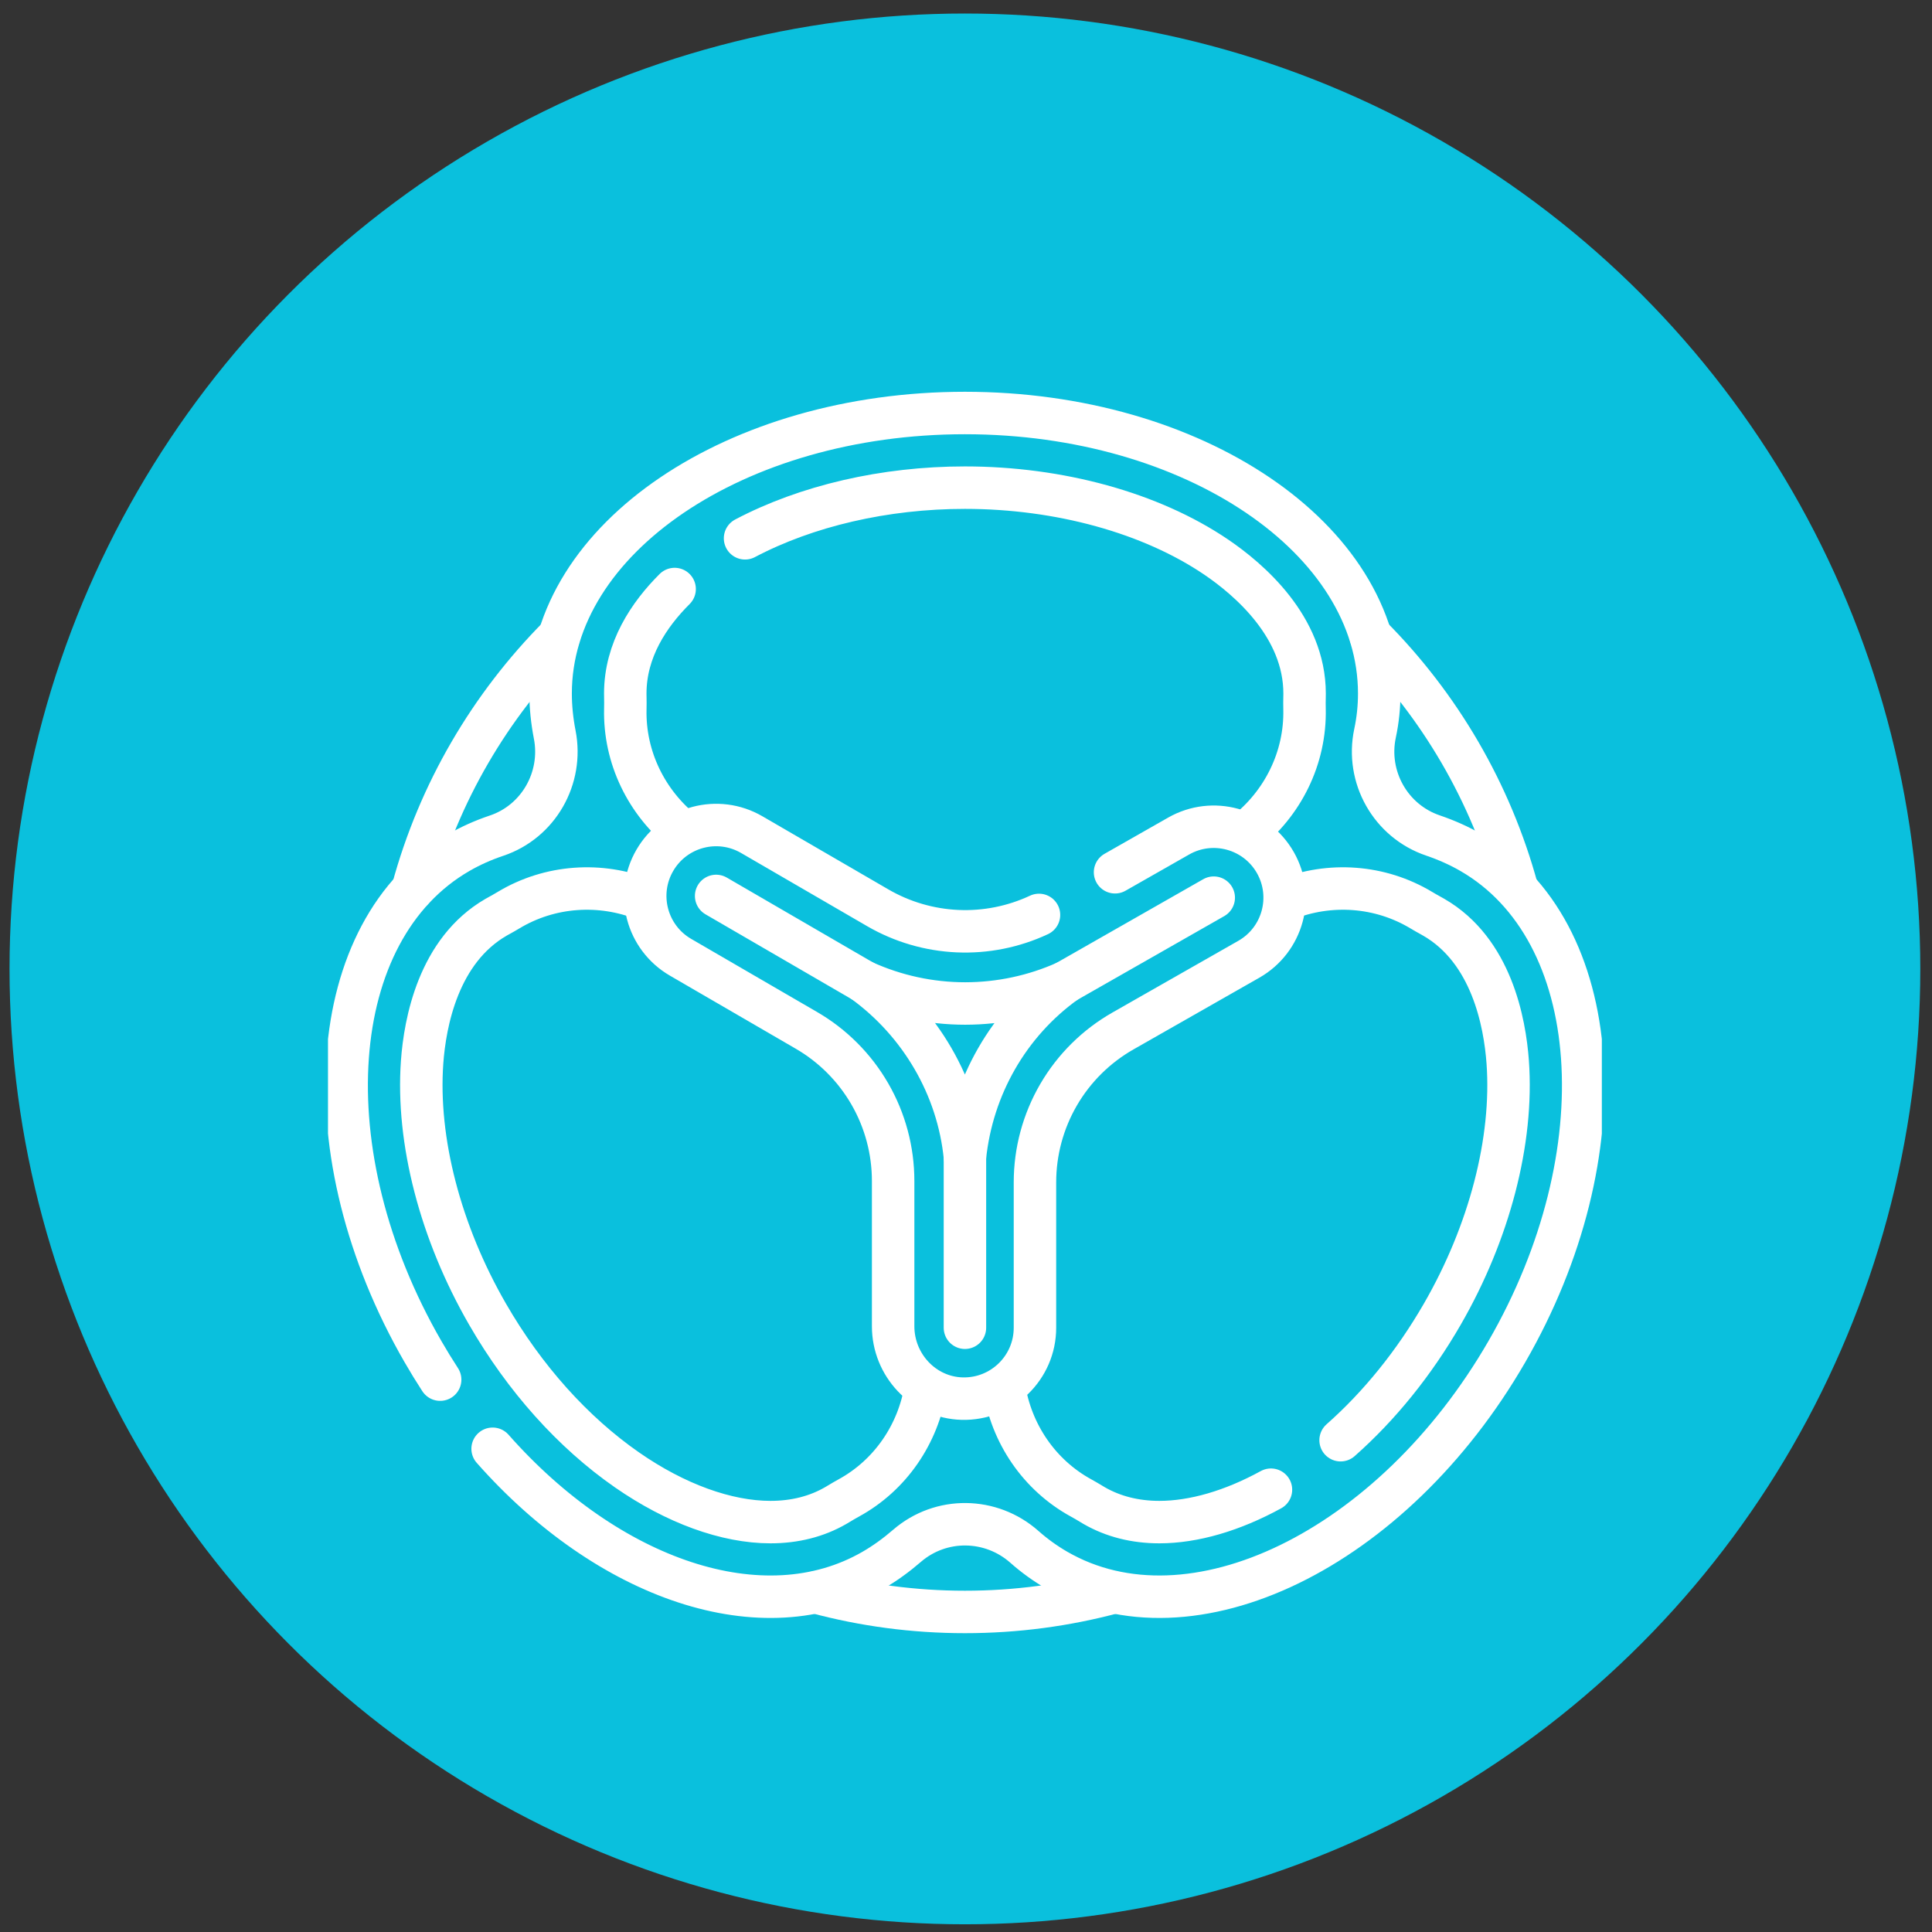
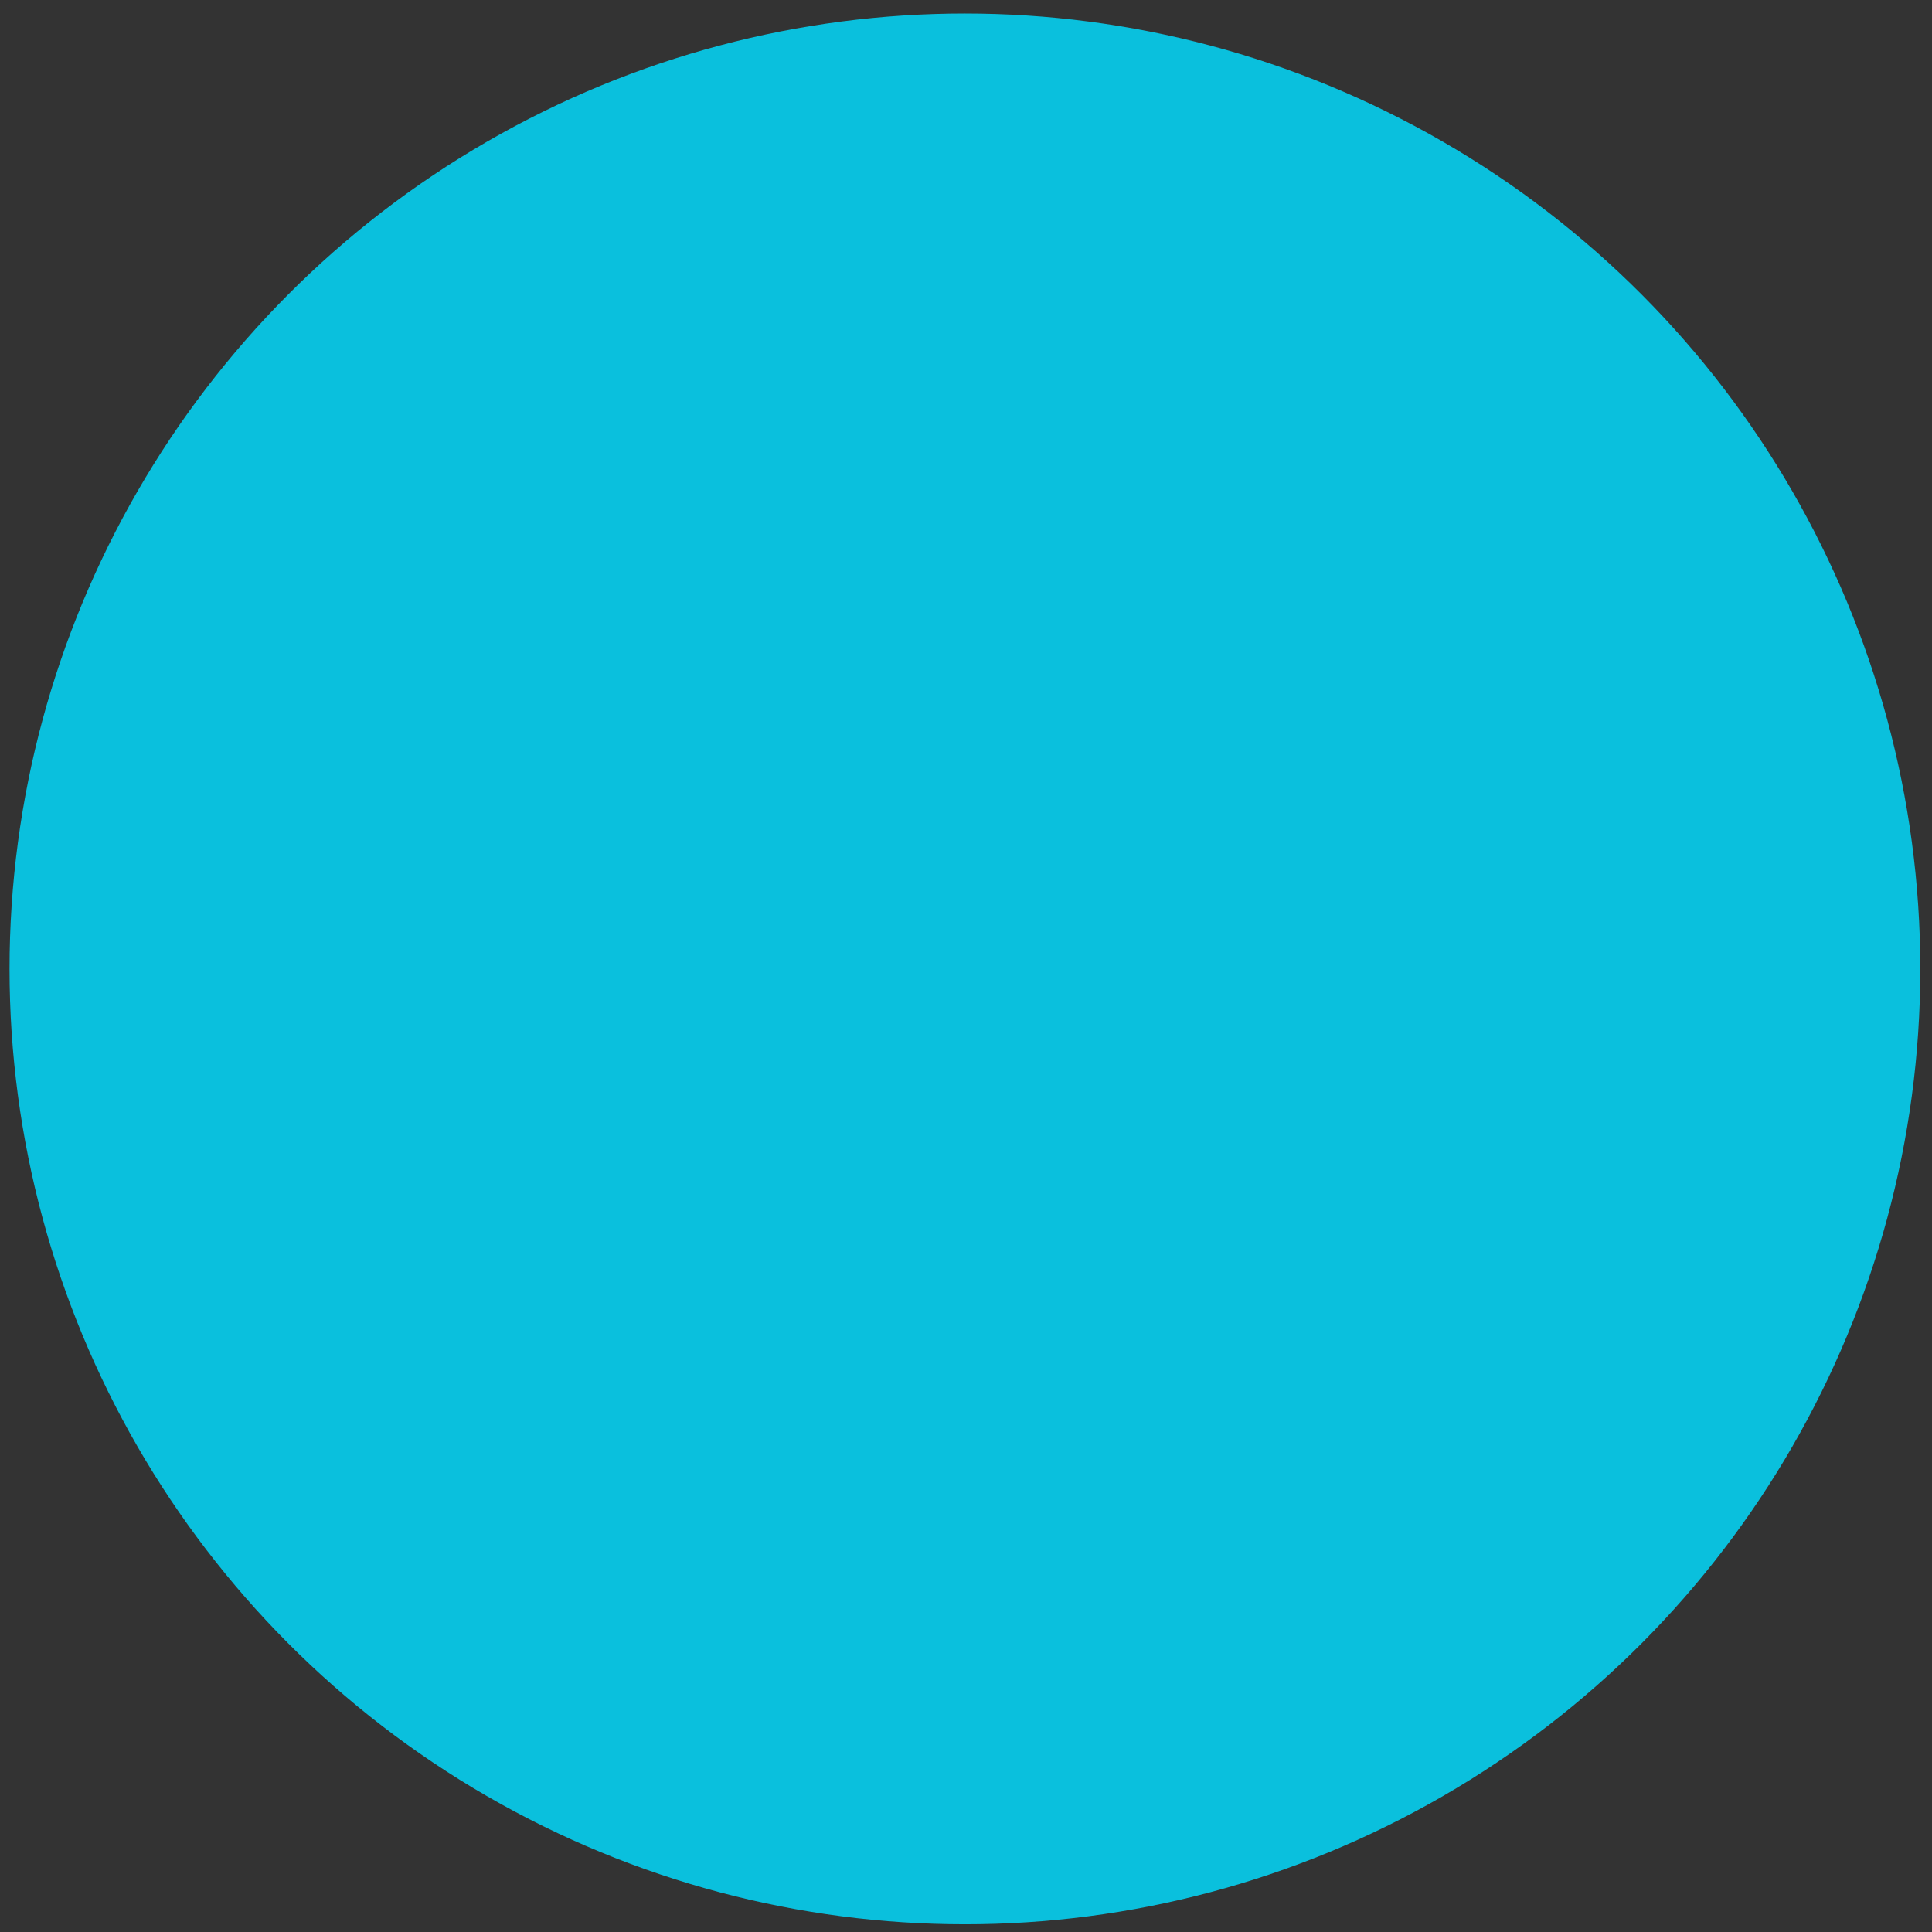
<svg xmlns="http://www.w3.org/2000/svg" width="91" height="91" viewBox="0 0 91 91" fill="none">
  <rect x="0" y="0" width="91" height="91" fill="#333333" stroke="none" />
  <circle cx="45.449" cy="45.637" r="45" fill="#0AC0DD" />
  <g clip-path="url(#clip0_5024_9789)">
    <path d="M19.438 41.889C20.677 37.324 23.087 33.241 26.325 29.98M52.448 75.007C50.216 75.606 47.871 75.925 45.45 75.925C43.026 75.925 40.676 75.605 38.442 75.004M64.565 29.969C67.805 33.227 70.217 37.309 71.459 41.874" stroke="white" stroke-width="2" stroke-miterlimit="10" stroke-linecap="round" stroke-linejoin="round" />
-     <path d="M23.203 68.239C28.638 74.394 35.945 76.948 41.123 73.958C41.679 73.637 42.212 73.251 42.722 72.81C44.318 71.433 46.675 71.463 48.253 72.861C48.722 73.277 49.232 73.644 49.775 73.958C56.095 77.607 65.586 72.998 70.975 63.665C76.364 54.331 75.609 43.807 69.289 40.159C68.737 39.84 68.141 39.573 67.496 39.353C65.499 38.676 64.327 36.597 64.767 34.535C64.898 33.921 64.964 33.294 64.963 32.666C64.963 25.369 56.227 19.453 45.449 19.453C34.672 19.453 25.935 25.369 25.935 32.666C25.935 33.3 26.001 33.946 26.129 34.604C26.527 36.649 25.364 38.699 23.388 39.361C22.753 39.574 22.159 39.841 21.609 40.159C15.29 43.807 14.535 54.331 19.924 63.665C20.181 64.111 20.451 64.551 20.732 64.983M35.093 25.355C37.993 23.826 41.67 22.969 45.449 22.969C49.901 22.969 54.212 24.159 57.277 26.234C58.834 27.289 61.448 29.527 61.448 32.666C61.448 32.716 61.447 32.766 61.446 32.817C61.441 33.01 61.44 33.203 61.445 33.396C61.499 35.698 60.421 37.857 58.63 39.25M32.204 39.2C30.451 37.806 29.4 35.671 29.453 33.397C29.458 33.204 29.458 33.01 29.453 32.817C29.451 32.768 29.451 32.717 29.451 32.666C29.451 30.614 30.568 28.947 31.776 27.744M43.599 65.367C43.253 67.542 41.944 69.48 39.98 70.555C39.816 70.645 39.655 70.739 39.495 70.836C39.452 70.863 39.408 70.889 39.364 70.914C38.47 71.431 37.436 71.693 36.292 71.693C34.215 71.693 31.816 70.82 29.535 69.236C26.984 67.463 24.713 64.929 22.968 61.907C20.742 58.052 19.618 53.723 19.882 50.031C20.017 48.155 20.649 44.773 23.367 43.203C23.41 43.178 23.455 43.153 23.5 43.129C23.651 43.047 23.801 42.961 23.949 42.872C25.904 41.695 28.286 41.541 30.37 42.379M59.864 70.167C58.055 71.158 56.232 71.693 54.606 71.693H54.606C53.463 71.693 52.429 71.43 51.533 70.914C51.487 70.887 51.444 70.861 51.401 70.835C51.243 70.738 51.082 70.645 50.919 70.555C48.942 69.472 47.629 67.517 47.292 65.325M60.554 42.369C62.632 41.542 65.002 41.7 66.949 42.872C67.097 42.961 67.248 43.047 67.399 43.129C67.444 43.154 67.489 43.179 67.534 43.205C70.25 44.773 70.881 48.155 71.016 50.031C71.281 53.723 70.156 58.052 67.93 61.907C66.603 64.206 64.971 66.222 63.144 67.836" stroke="white" stroke-width="2" stroke-miterlimit="10" stroke-linecap="round" stroke-linejoin="round" />
    <path d="M48.938 43.094C47.739 43.655 46.422 43.918 45.1 43.859C43.778 43.8 42.489 43.423 41.344 42.758L35.408 39.312C33.813 38.385 31.769 38.928 30.843 40.523C29.917 42.118 30.459 44.162 32.054 45.088L37.983 48.531C39.226 49.252 40.257 50.287 40.974 51.532C41.691 52.777 42.068 54.188 42.068 55.625V62.469C42.068 64.288 43.495 65.827 45.314 65.877C47.201 65.928 48.748 64.414 48.748 62.538V55.689C48.748 54.241 49.131 52.819 49.859 51.566C50.586 50.315 51.633 49.278 52.891 48.561L58.821 45.183C60.424 44.27 60.983 42.231 60.071 40.628C59.158 39.026 57.119 38.466 55.516 39.379L52.52 41.085M33.731 42.2L40.668 46.228M45.45 62.538V54.496M57.169 42.281L50.199 46.255" stroke="white" stroke-width="2" stroke-miterlimit="10" stroke-linecap="round" stroke-linejoin="round" />
-     <path d="M45.45 54.497C45.125 51.199 43.35 48.174 40.668 46.228C42.174 46.912 43.809 47.266 45.463 47.266C47.096 47.265 48.709 46.921 50.199 46.255C47.503 48.187 45.792 51.198 45.45 54.497Z" stroke="white" stroke-width="2" stroke-miterlimit="10" stroke-linecap="round" stroke-linejoin="round" />
  </g>
  <defs>
    <clipPath id="clip0_5024_9789">
-       <rect width="60" height="60" fill="white" transform="translate(15.449 17.689)" />
-     </clipPath>
+       </clipPath>
  </defs>
</svg>